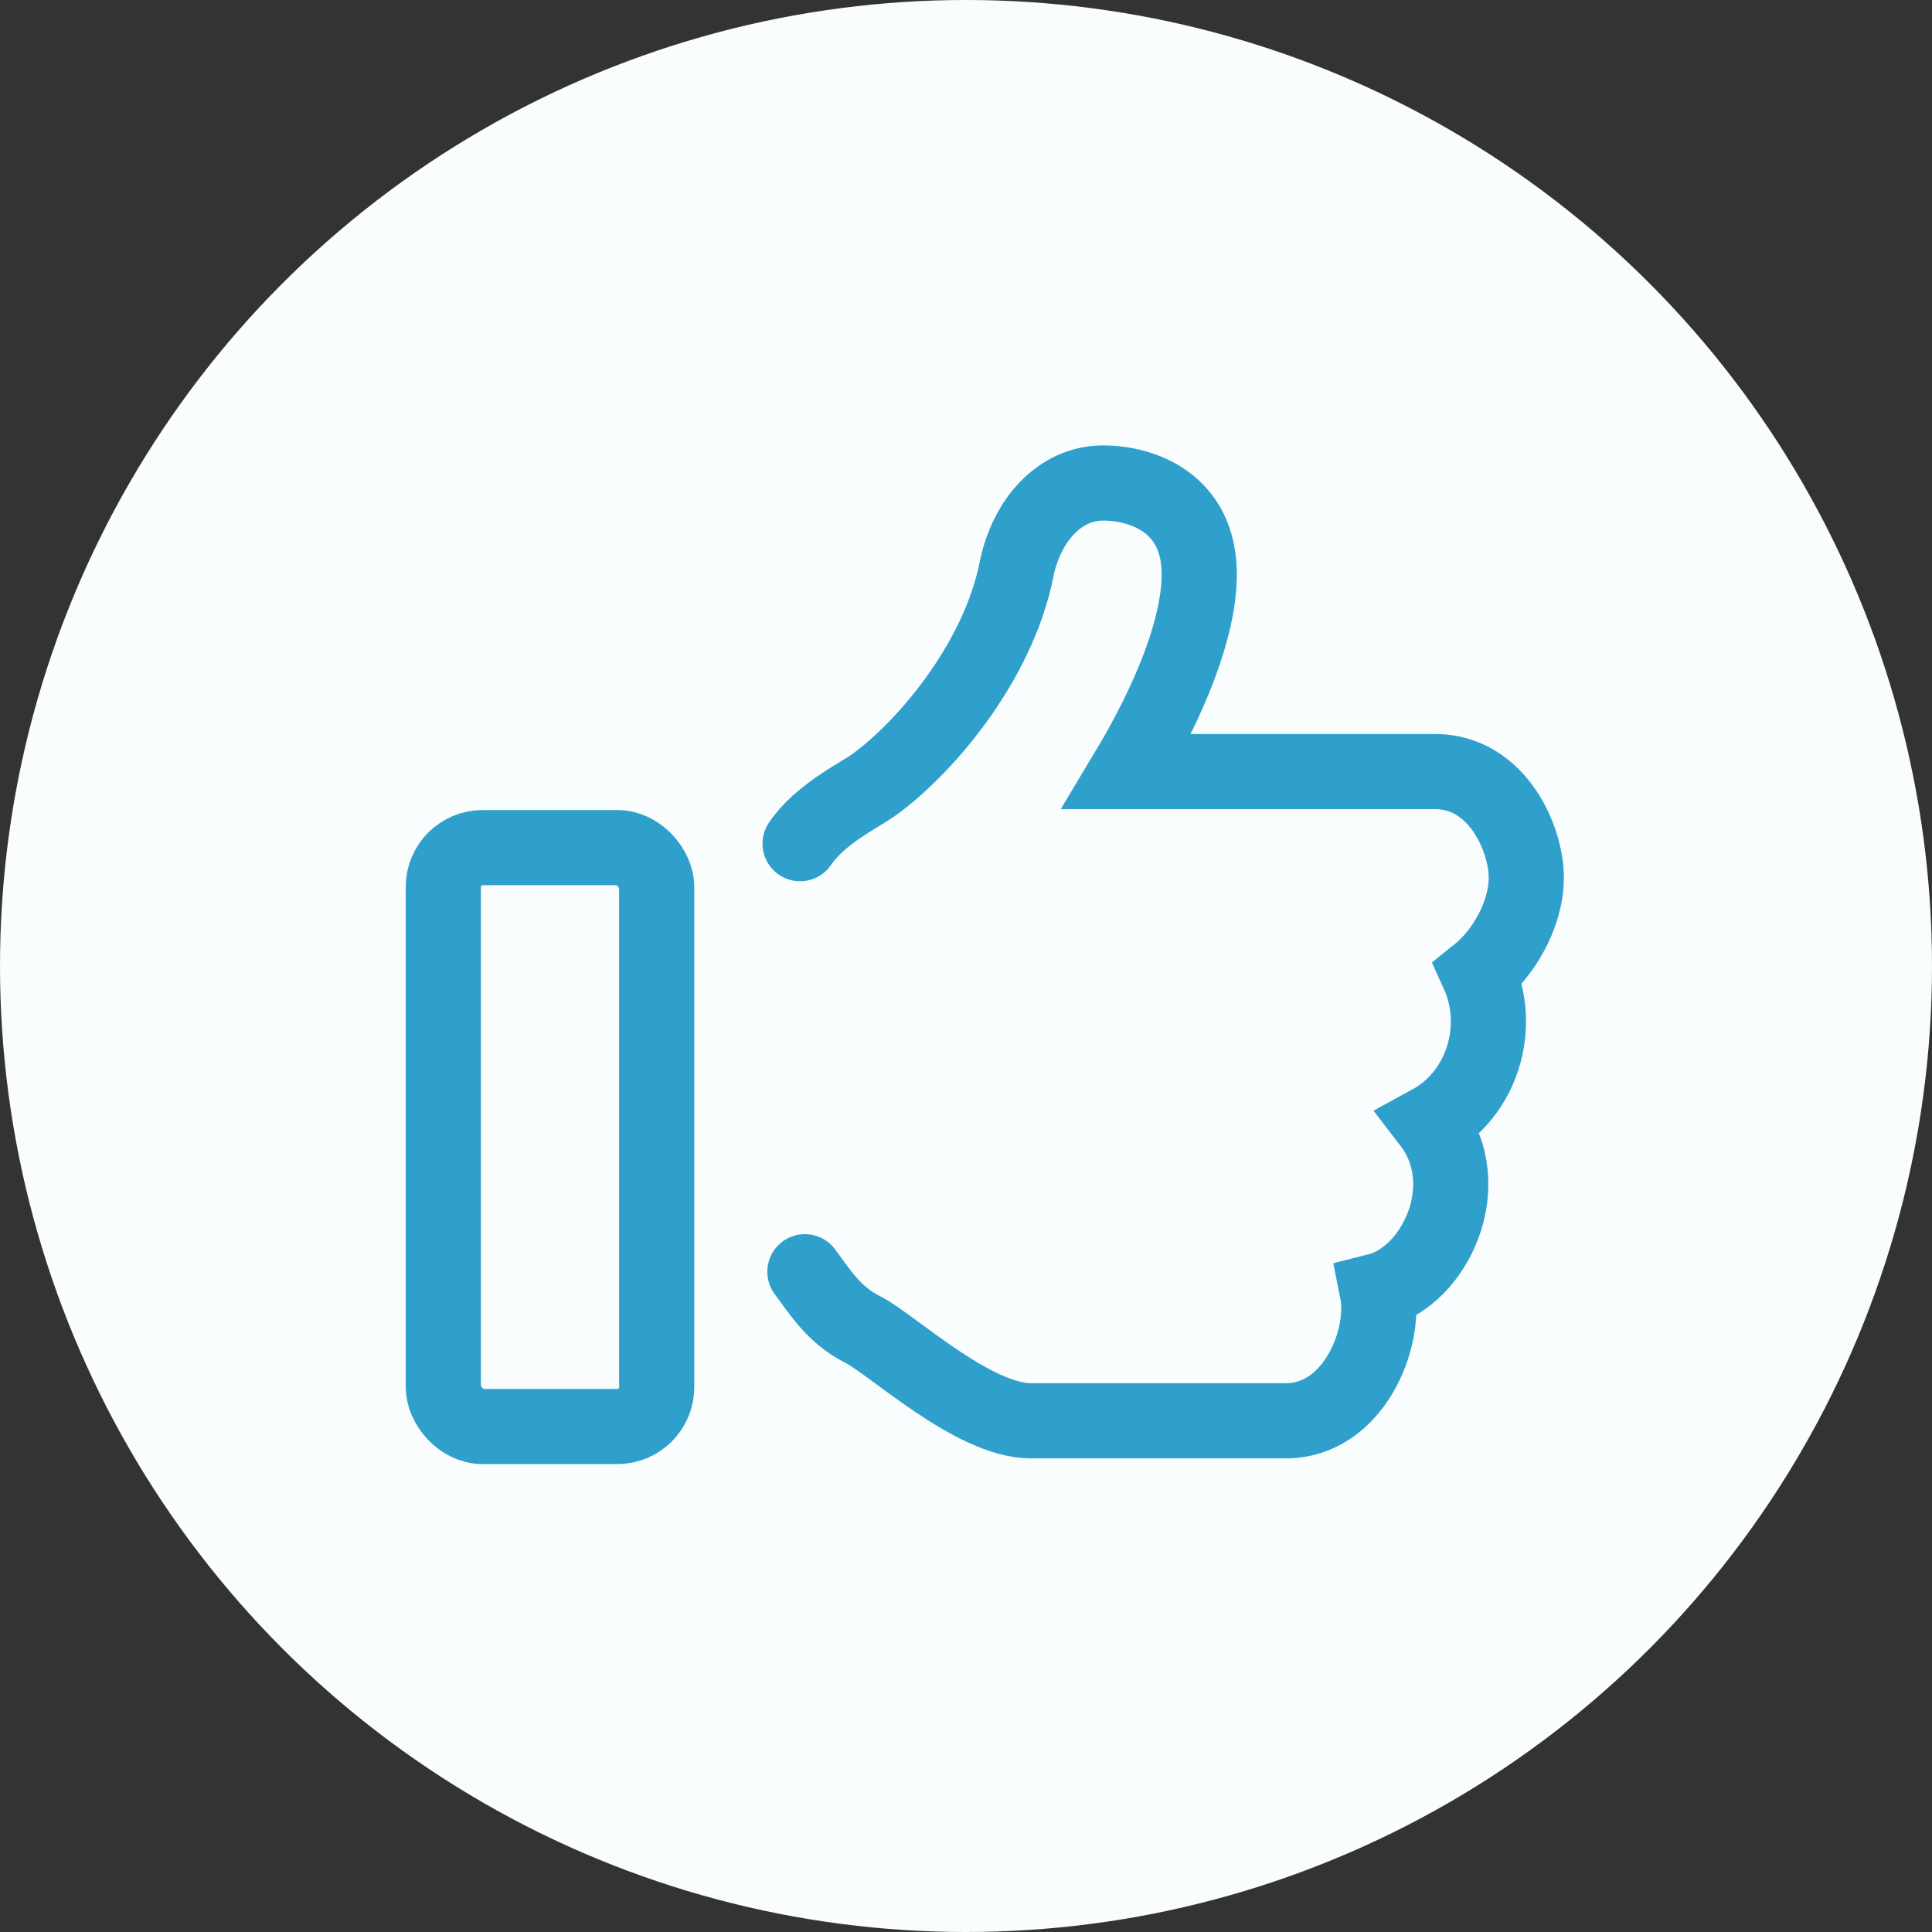
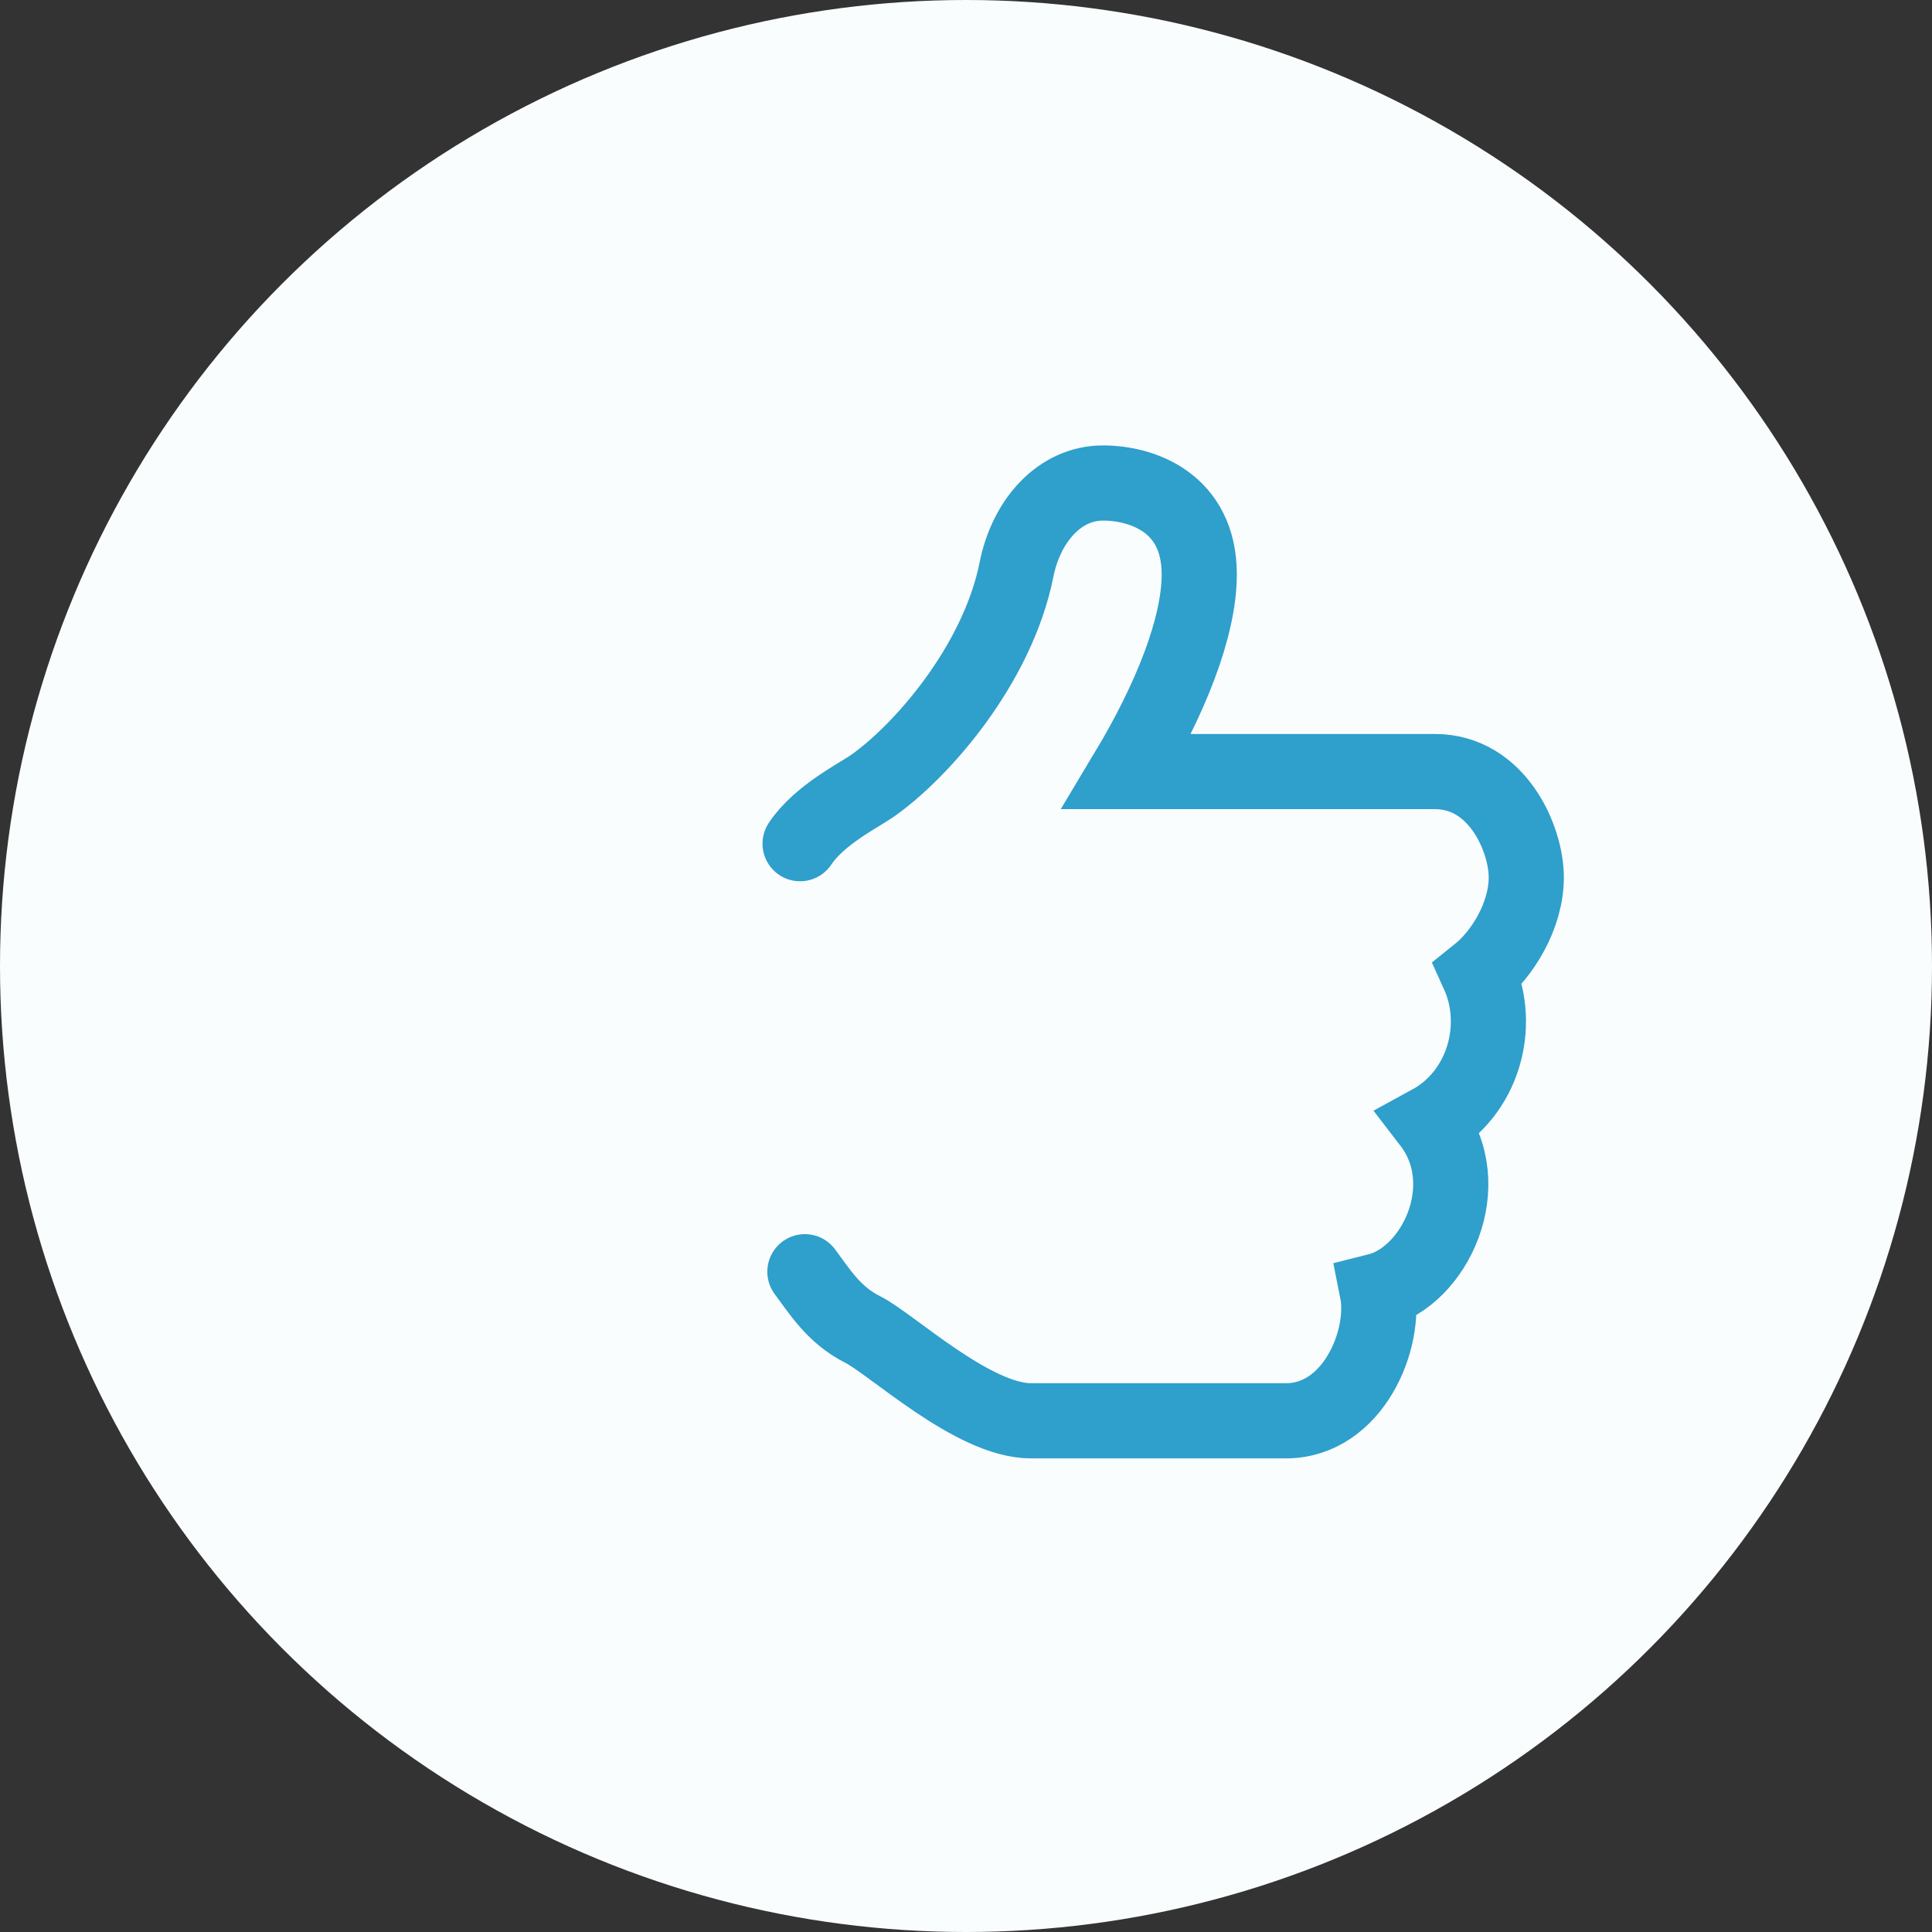
<svg xmlns="http://www.w3.org/2000/svg" width="100" height="100" viewBox="0 0 100 100" fill="none">
  <rect x="0" y="0" width="100" height="100" fill="#333333" stroke="none" />
  <circle cx="50" cy="50" r="50" fill="#FAFDFE" />
  <path d="M41.661 65.824C42.408 66.82 43.154 68.064 44.648 68.811C46.142 69.558 50.363 73.541 53.361 73.541H66.554C70.039 73.541 71.781 69.309 71.283 66.82C74.27 66.073 76.511 61.343 74.021 58.107C76.76 56.614 77.755 53.129 76.511 50.391C77.755 49.395 79 47.403 79 45.412C79 43.421 77.506 39.936 74.27 39.936H58.339C60.579 36.202 62.073 32.468 62.073 29.73C62.073 25.996 59.086 25 57.094 25C54.854 25 53.123 26.932 52.614 29.481C51.618 34.459 47.635 38.94 45.146 40.682C44.449 41.17 42.408 42.176 41.412 43.669" stroke="#2F9FCB" stroke-width="3.89" stroke-linecap="round" />
-   <rect x="22.945" y="43.872" width="11.046" height="29.964" rx="2.038" stroke="#2F9FCB" stroke-width="3.89" />
</svg>